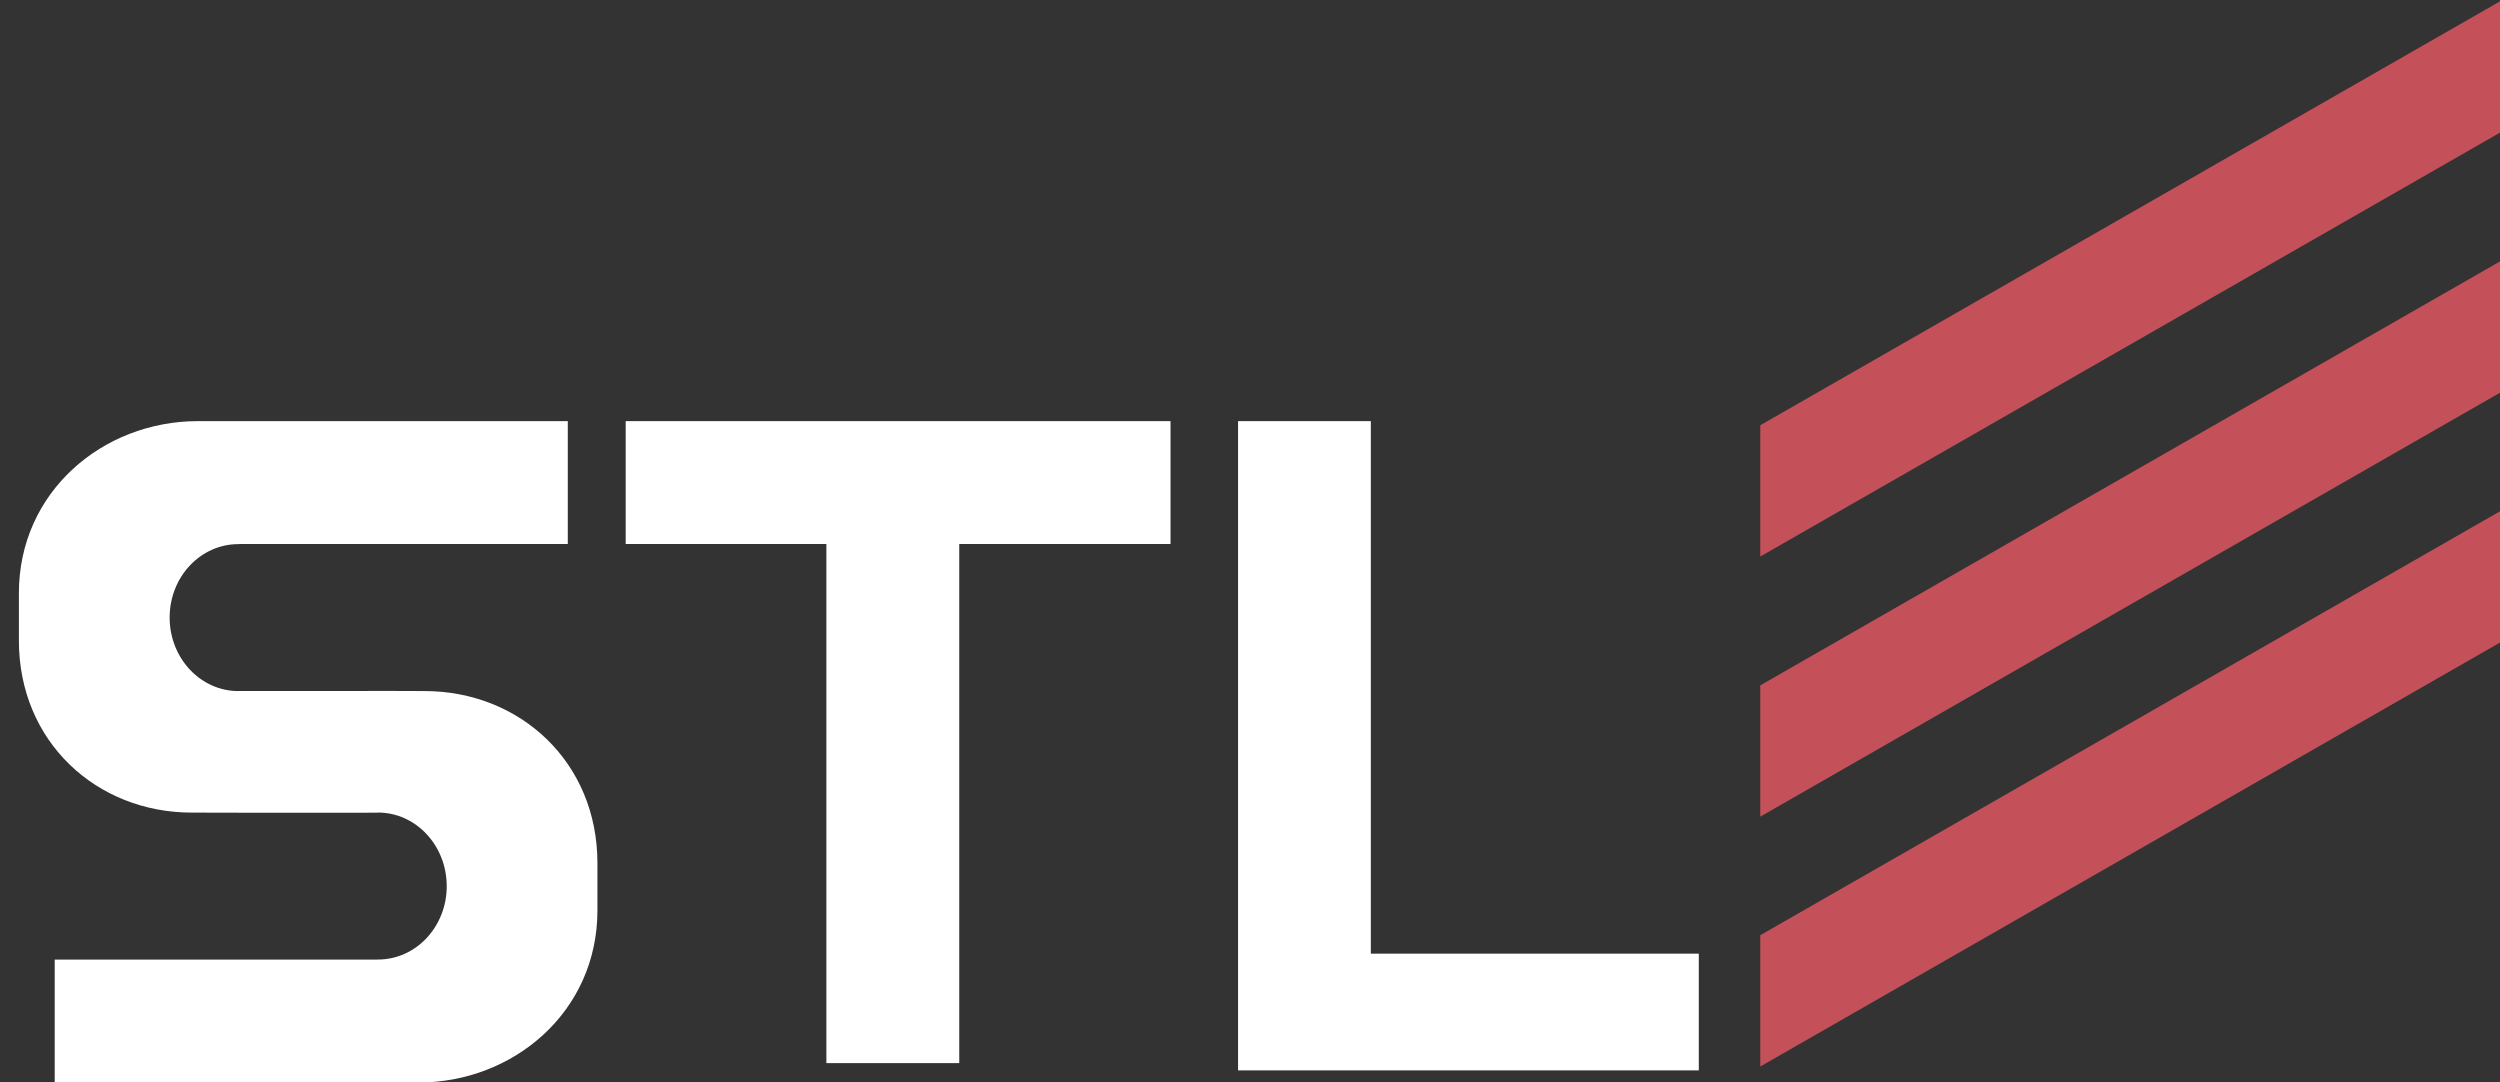
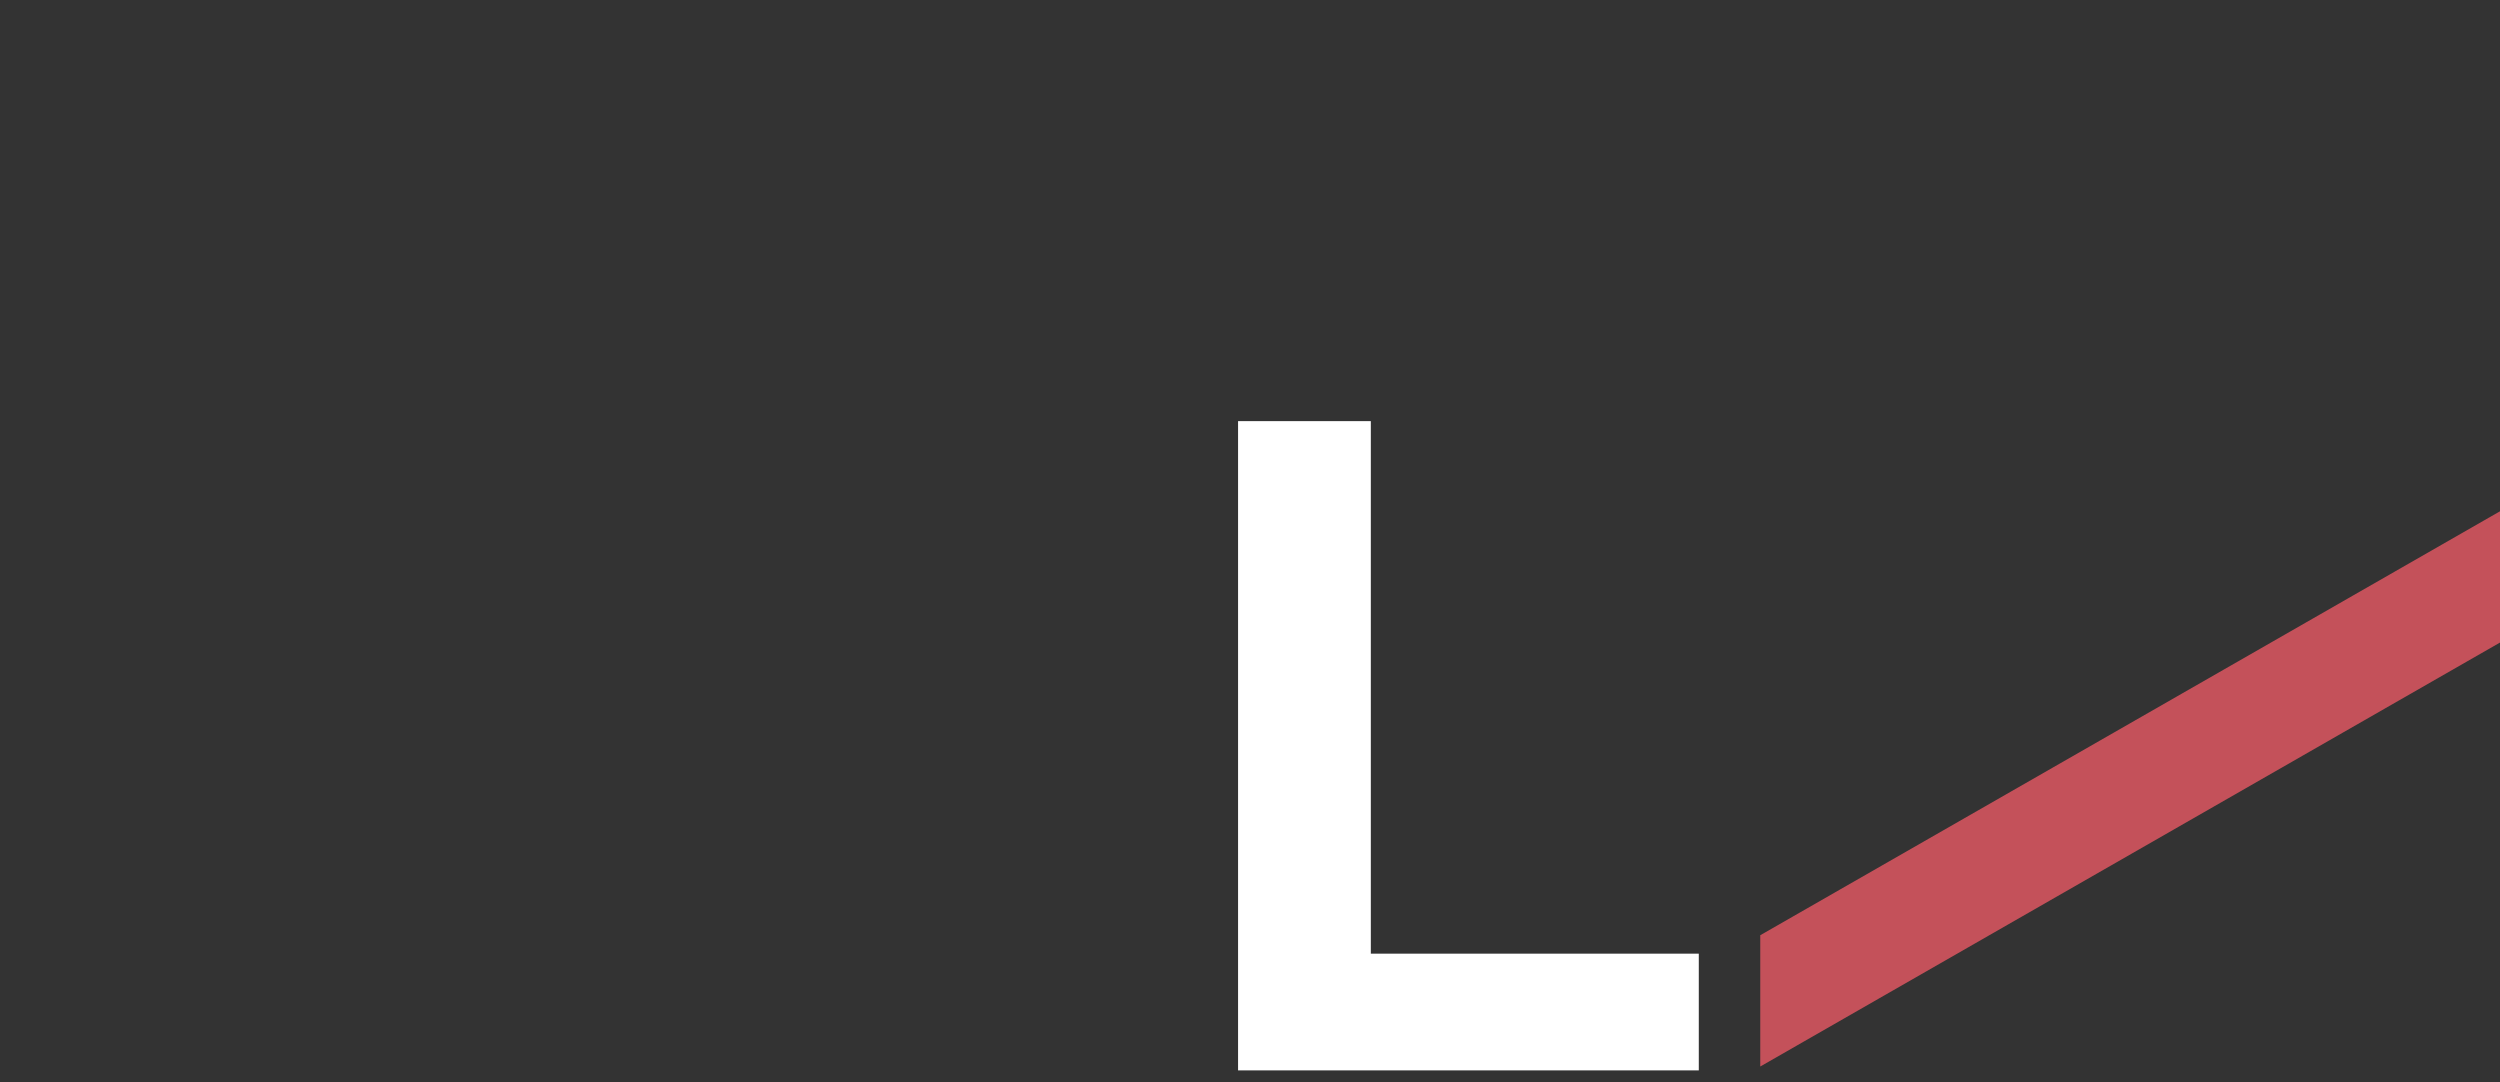
<svg xmlns="http://www.w3.org/2000/svg" version="1.1" id="レイヤー_1" x="0px" y="0px" width="97px" height="42px" viewBox="0 0 97 42" enable-background="new 0 0 97 42" xml:space="preserve">
  <rect x="0" y="0" width="97" height="42" fill="#333333" stroke="none" />
  <g>
    <g>
      <g>
-         <polygon fill="#C4515A" points="68.298,16.5 68.298,21.594 97.089,5.095 97.089,0.001    " />
-         <polygon fill="#C4515A" points="68.298,31.686 97.089,15.186 97.089,10.092 68.298,26.592    " />
        <polygon fill="#C4515A" points="68.298,41.381 97.089,24.88 97.089,19.787 68.298,36.287    " />
      </g>
      <g>
-         <polygon fill="#FFFFFF" points="24.277,21.107 32.064,21.107 32.064,41.249 37.219,41.249 37.219,21.107 45.416,21.107      45.416,16.34 24.277,16.34    " />
        <polygon fill="#FFFFFF" points="53.188,37.002 53.188,16.34 48.037,16.34 48.037,37.002 48.037,39.105 48.037,41.531      65.913,41.531 65.913,37.002    " />
-         <path fill="#FFFFFF" d="M16.471,26.813l-1.828-0.006L14.22,26.81H9.271l-0.02,0.004c-1.473,0-2.669-1.277-2.669-2.854     c0-1.576,1.196-2.848,2.669-2.848l0.06-0.004H22.03V16.34H9.199h-1.52c-3.69,0-6.946,2.743-6.946,6.675v1.839     c0,3.932,3.018,6.675,6.708,6.675l1.831,0.004h4.949l0.424-0.002l0.021-0.004c1.472,0,2.667,1.278,2.667,2.858     c0,1.573-1.195,2.845-2.667,2.845l-0.062,0.003H2.123v4.769h12.591h1.519c3.689,0,6.947-2.742,6.947-6.675v-1.838     C23.181,29.555,20.161,26.813,16.471,26.813z" />
      </g>
    </g>
  </g>
</svg>